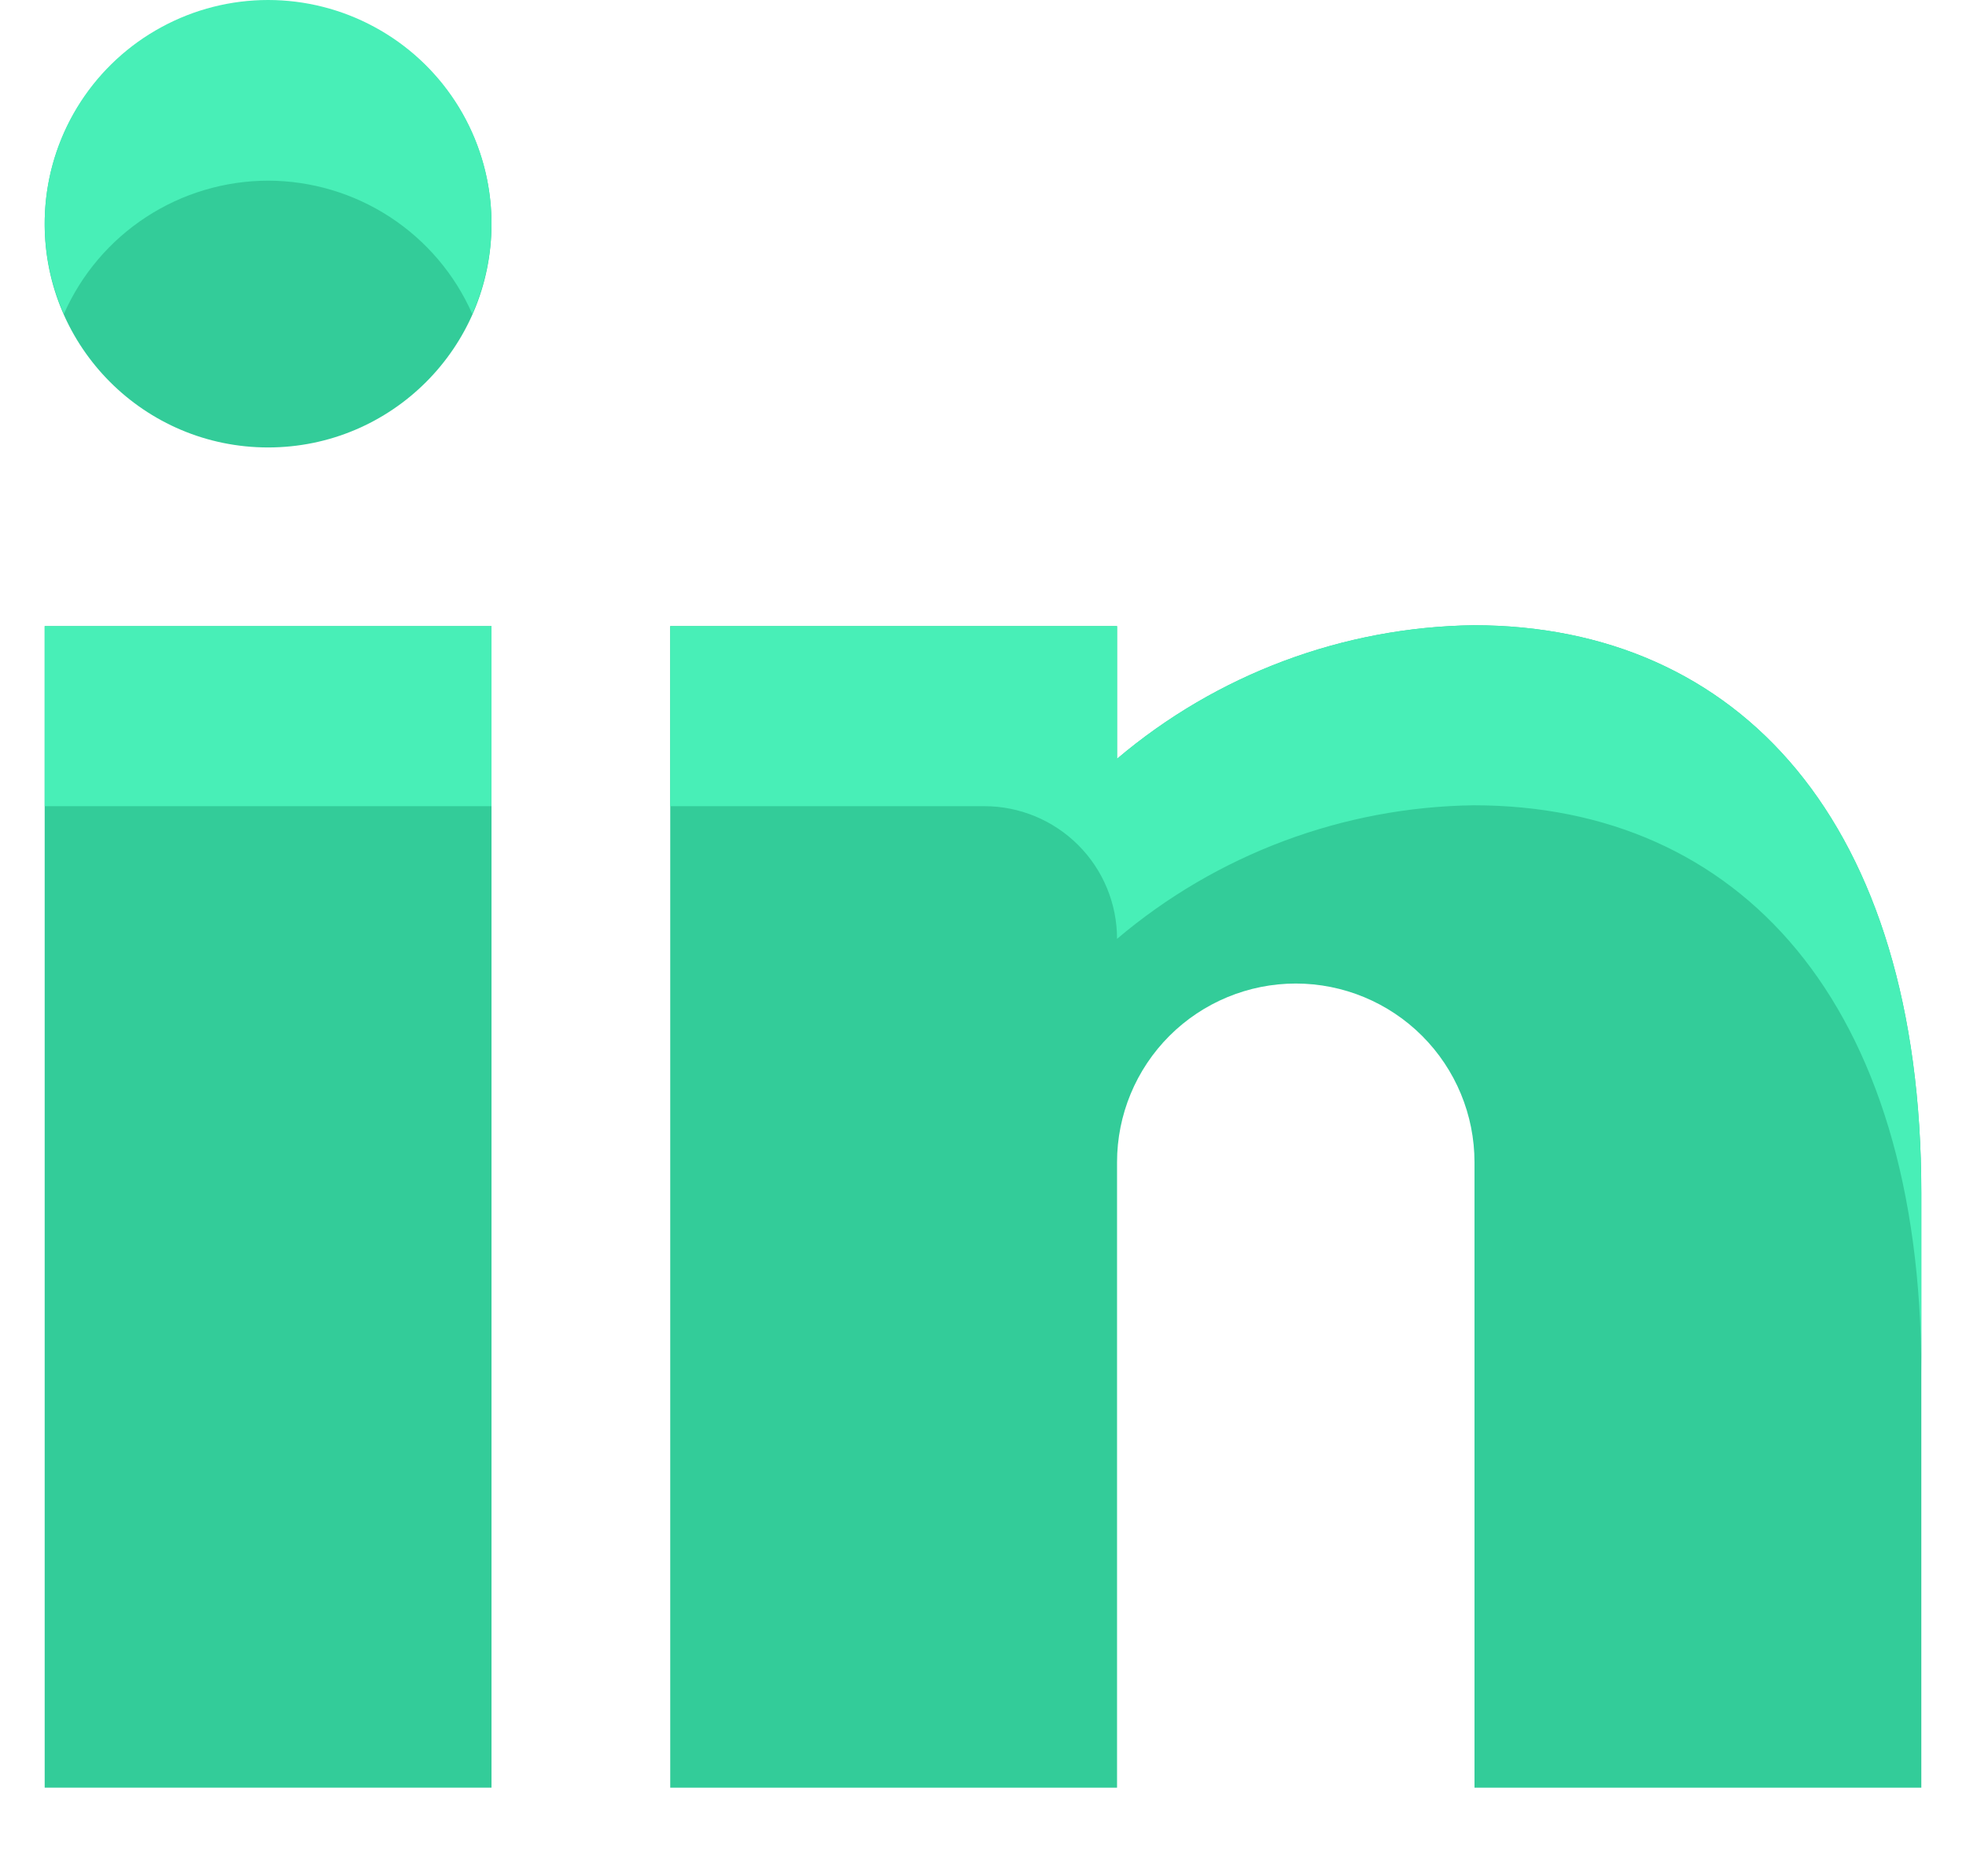
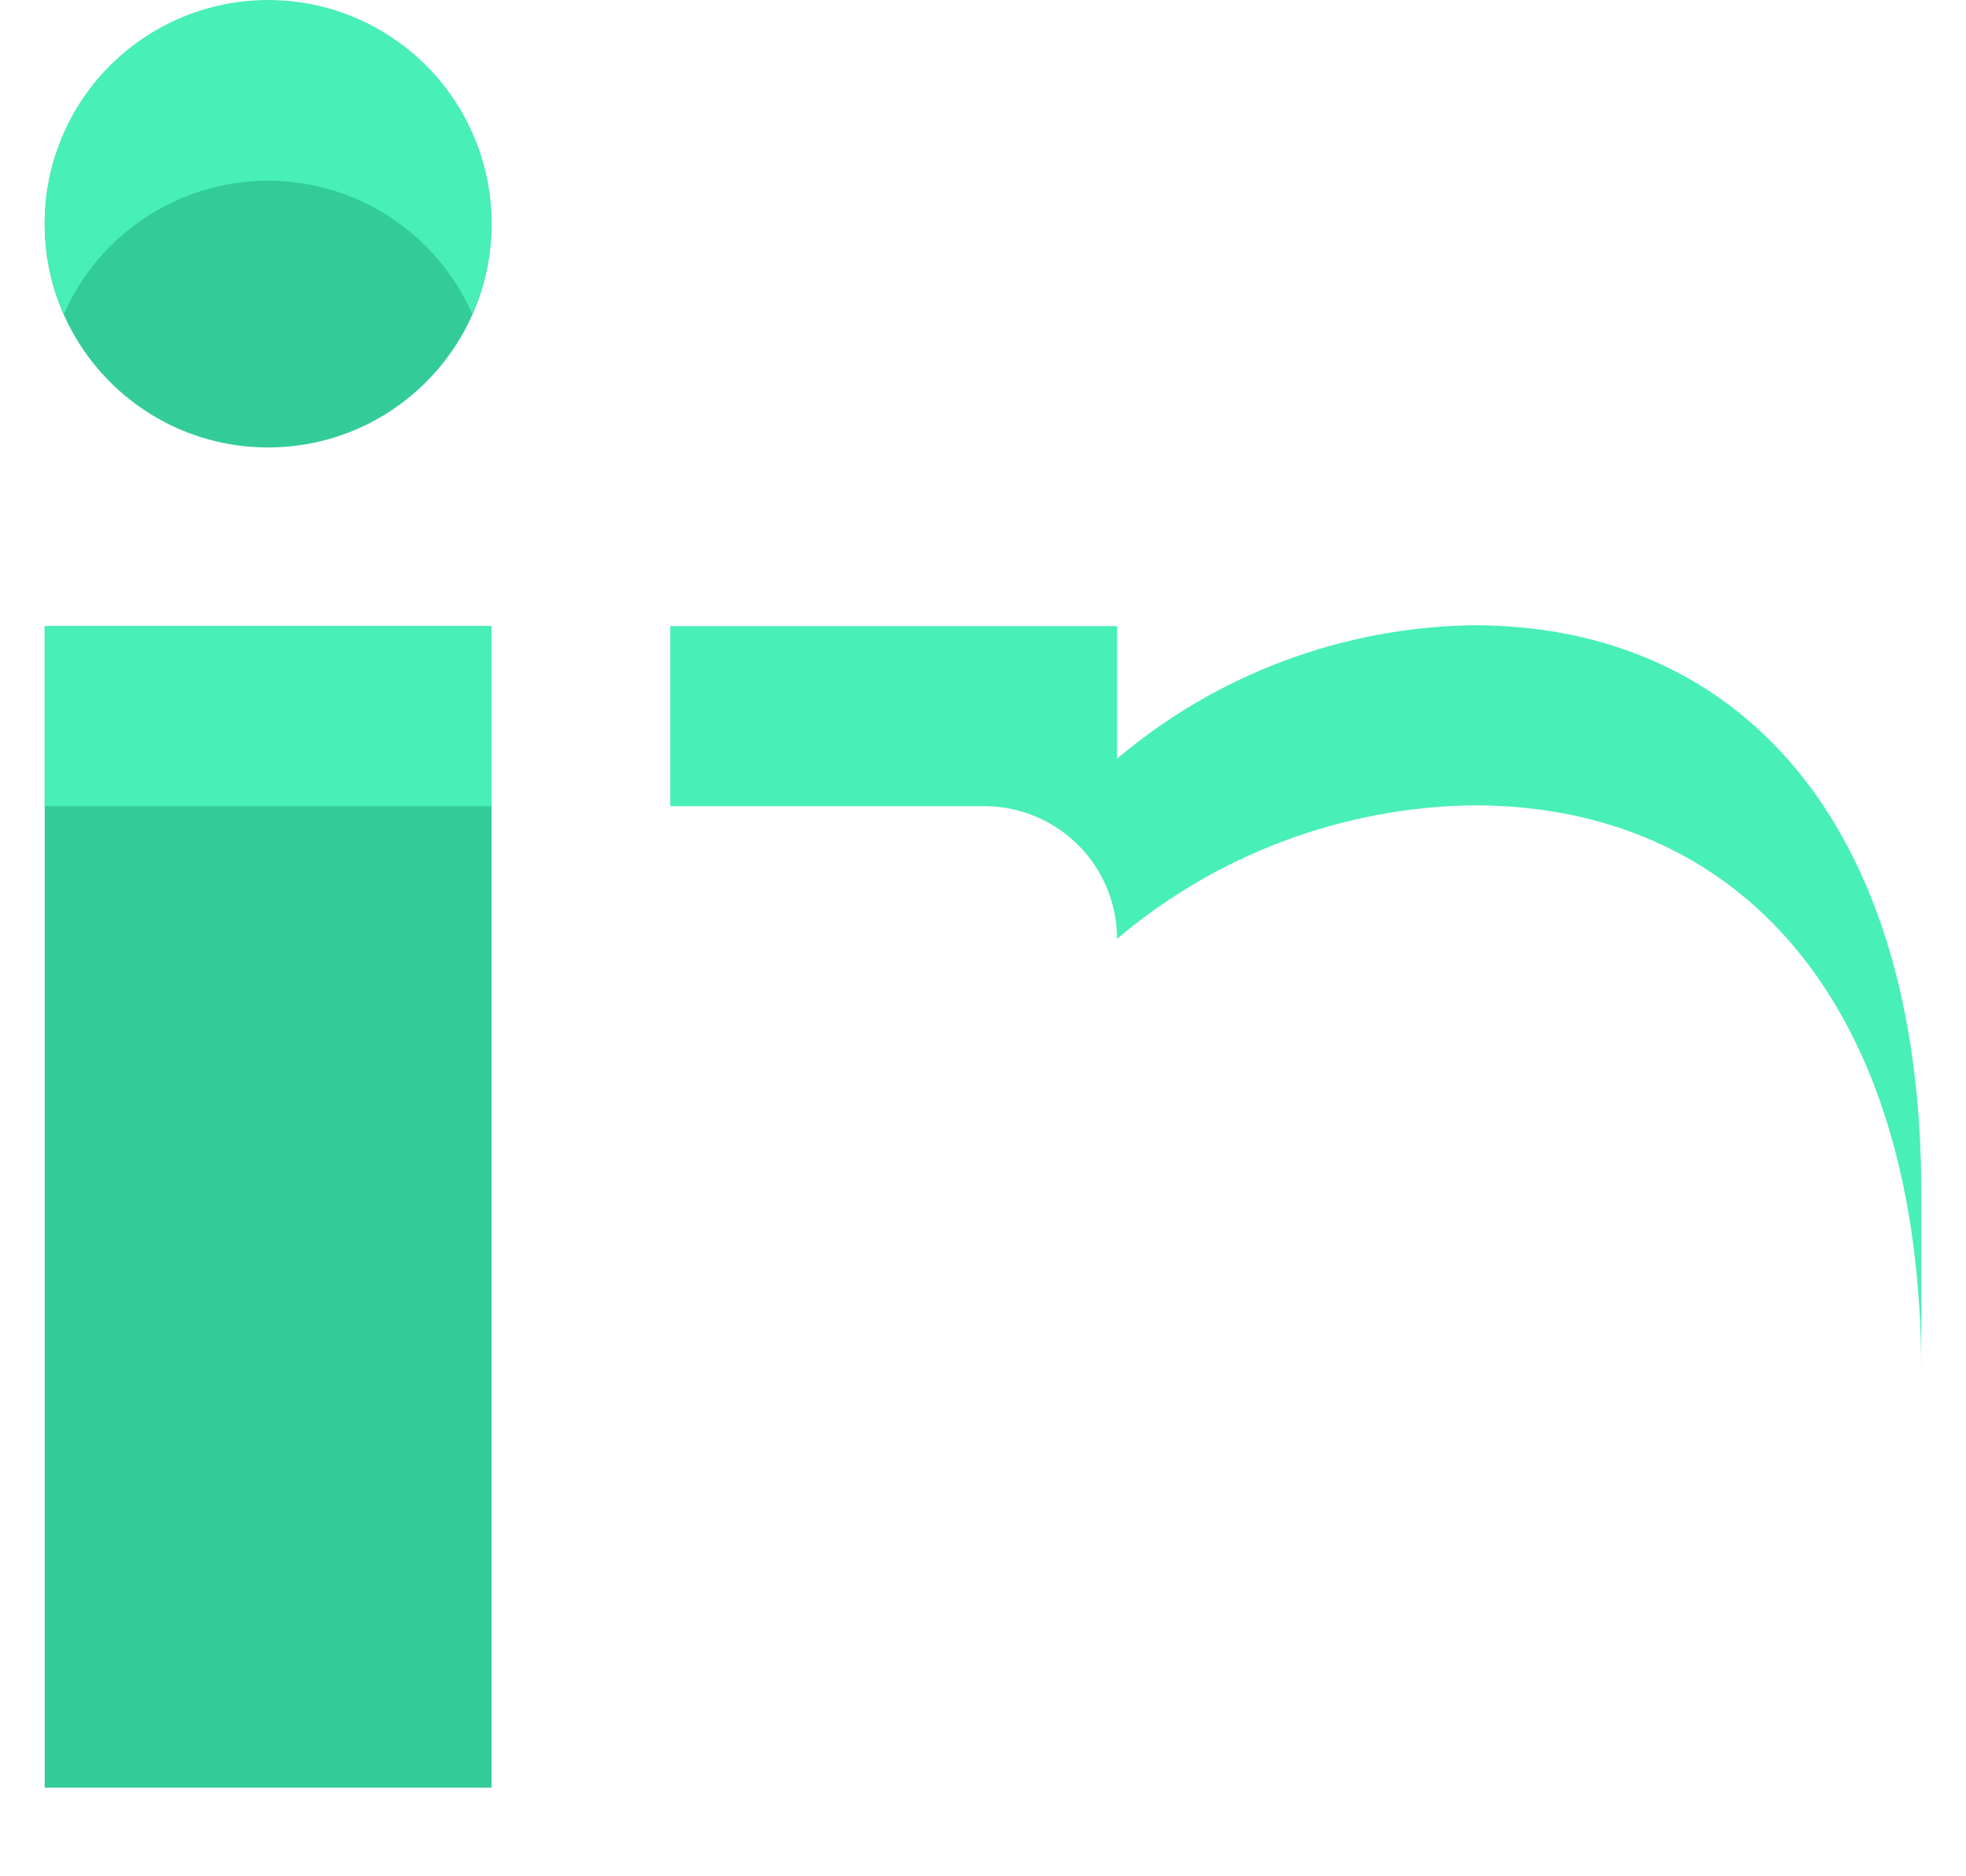
<svg xmlns="http://www.w3.org/2000/svg" width="22" height="21" viewBox="0 0 22 21" fill="none">
  <path d="M5.5 7.008H0.5V20.008H5.5V7.008Z" fill="#33CC99" />
-   <path d="M14.5 11.008C13.97 11.008 13.461 11.219 13.086 11.594C12.711 11.969 12.5 12.478 12.5 13.008V20.008H7.5V7.008H12.5V8.493C13.616 7.547 15.027 7.018 16.49 6.998C19.452 6.998 21.5 9.198 21.5 13.353V20.008H16.5V13.008C16.5 12.478 16.289 11.969 15.914 11.594C15.539 11.219 15.03 11.008 14.5 11.008Z" fill="#33CC99" />
  <path d="M3 5.008C4.381 5.008 5.5 3.889 5.5 2.508C5.5 1.127 4.381 0.008 3 0.008C1.619 0.008 0.5 1.127 0.5 2.508C0.5 3.889 1.619 5.008 3 5.008Z" fill="#33CC99" />
  <path d="M5.5 7.008H0.5V9.023H5.5V7.008Z" fill="#48EFB7" />
  <path d="M16.49 6.998C15.027 7.018 13.617 7.546 12.5 8.492V7.008H7.5V9.023H11.015C11.409 9.023 11.787 9.18 12.065 9.458C12.344 9.736 12.5 10.114 12.5 10.508C13.616 9.562 15.027 9.033 16.49 9.013C19.452 9.013 21.5 11.208 21.5 15.368V13.353C21.5 9.193 19.452 6.998 16.49 6.998Z" fill="#48EFB7" />
  <path d="M3 2.022C3.484 2.023 3.958 2.164 4.364 2.429C4.77 2.694 5.09 3.071 5.285 3.514C5.454 3.134 5.525 2.717 5.492 2.302C5.459 1.887 5.323 1.486 5.096 1.137C4.869 0.788 4.558 0.501 4.192 0.303C3.826 0.104 3.416 0 3 0C2.584 0 2.174 0.104 1.808 0.303C1.442 0.501 1.131 0.788 0.904 1.137C0.677 1.486 0.541 1.887 0.508 2.302C0.475 2.717 0.546 3.134 0.715 3.514C0.91 3.071 1.23 2.694 1.636 2.429C2.042 2.164 2.516 2.023 3 2.022Z" fill="#48EFB7" />
</svg>